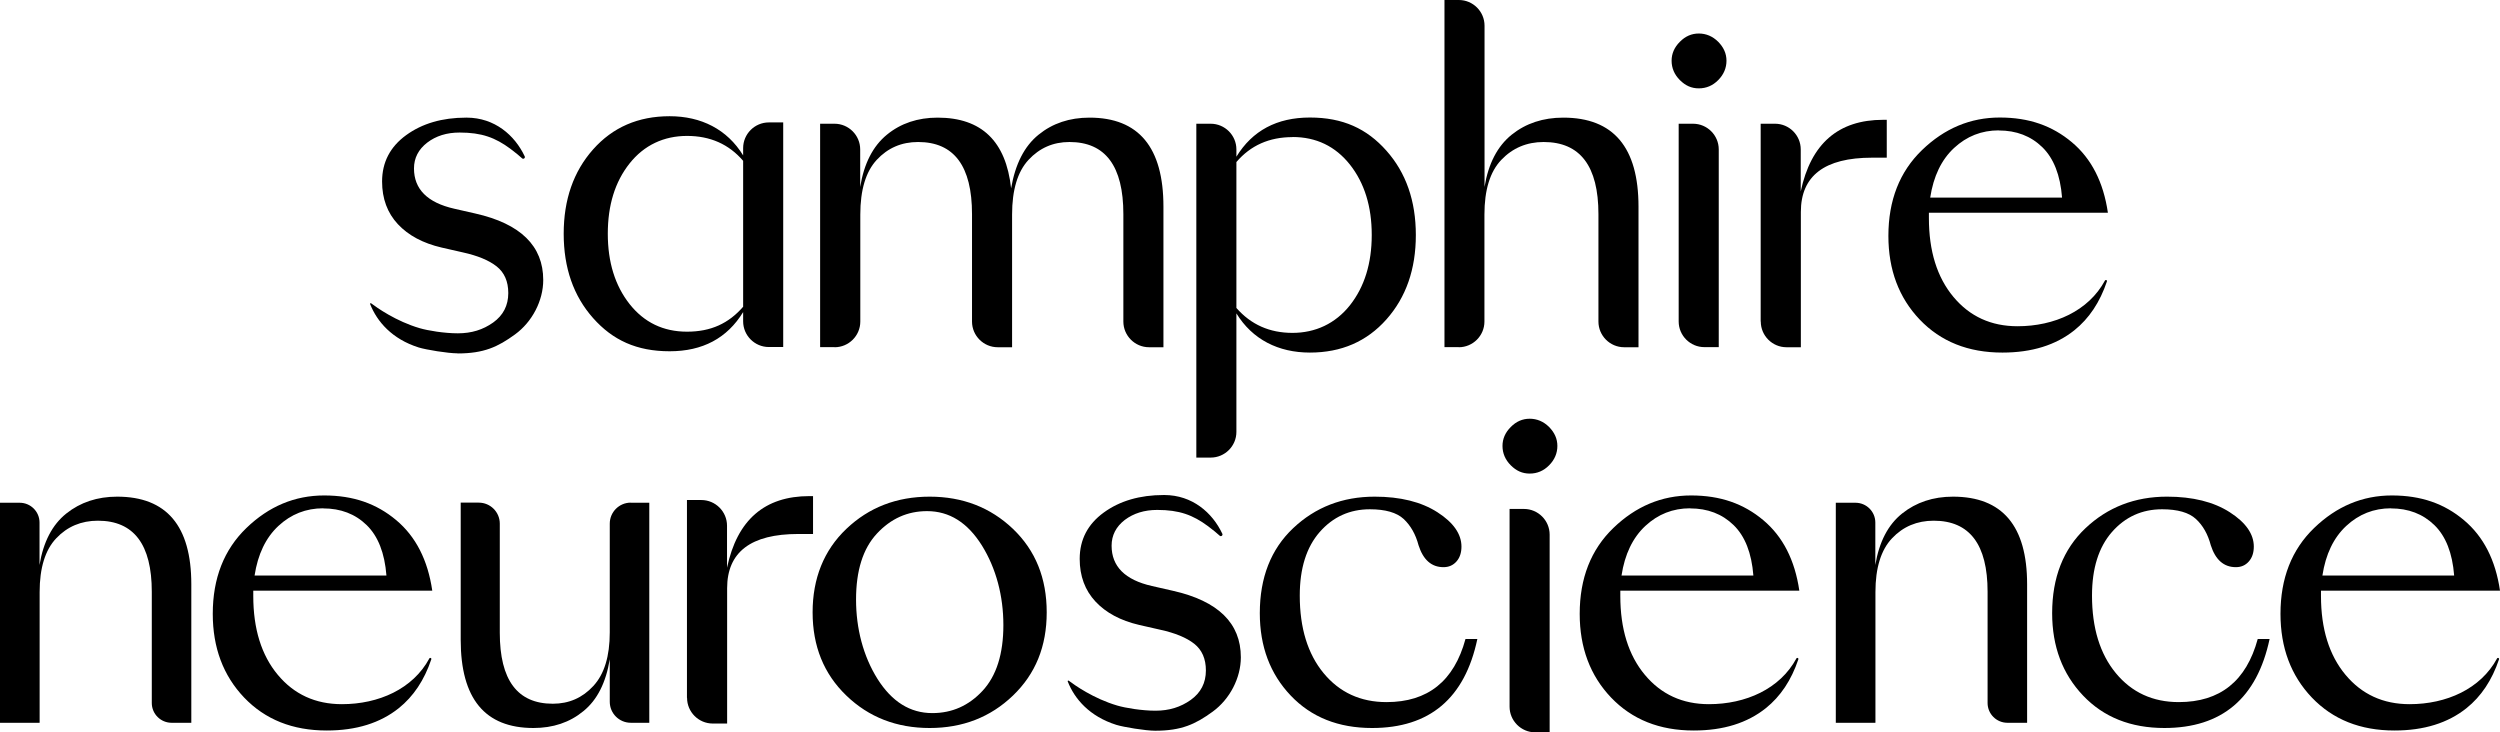
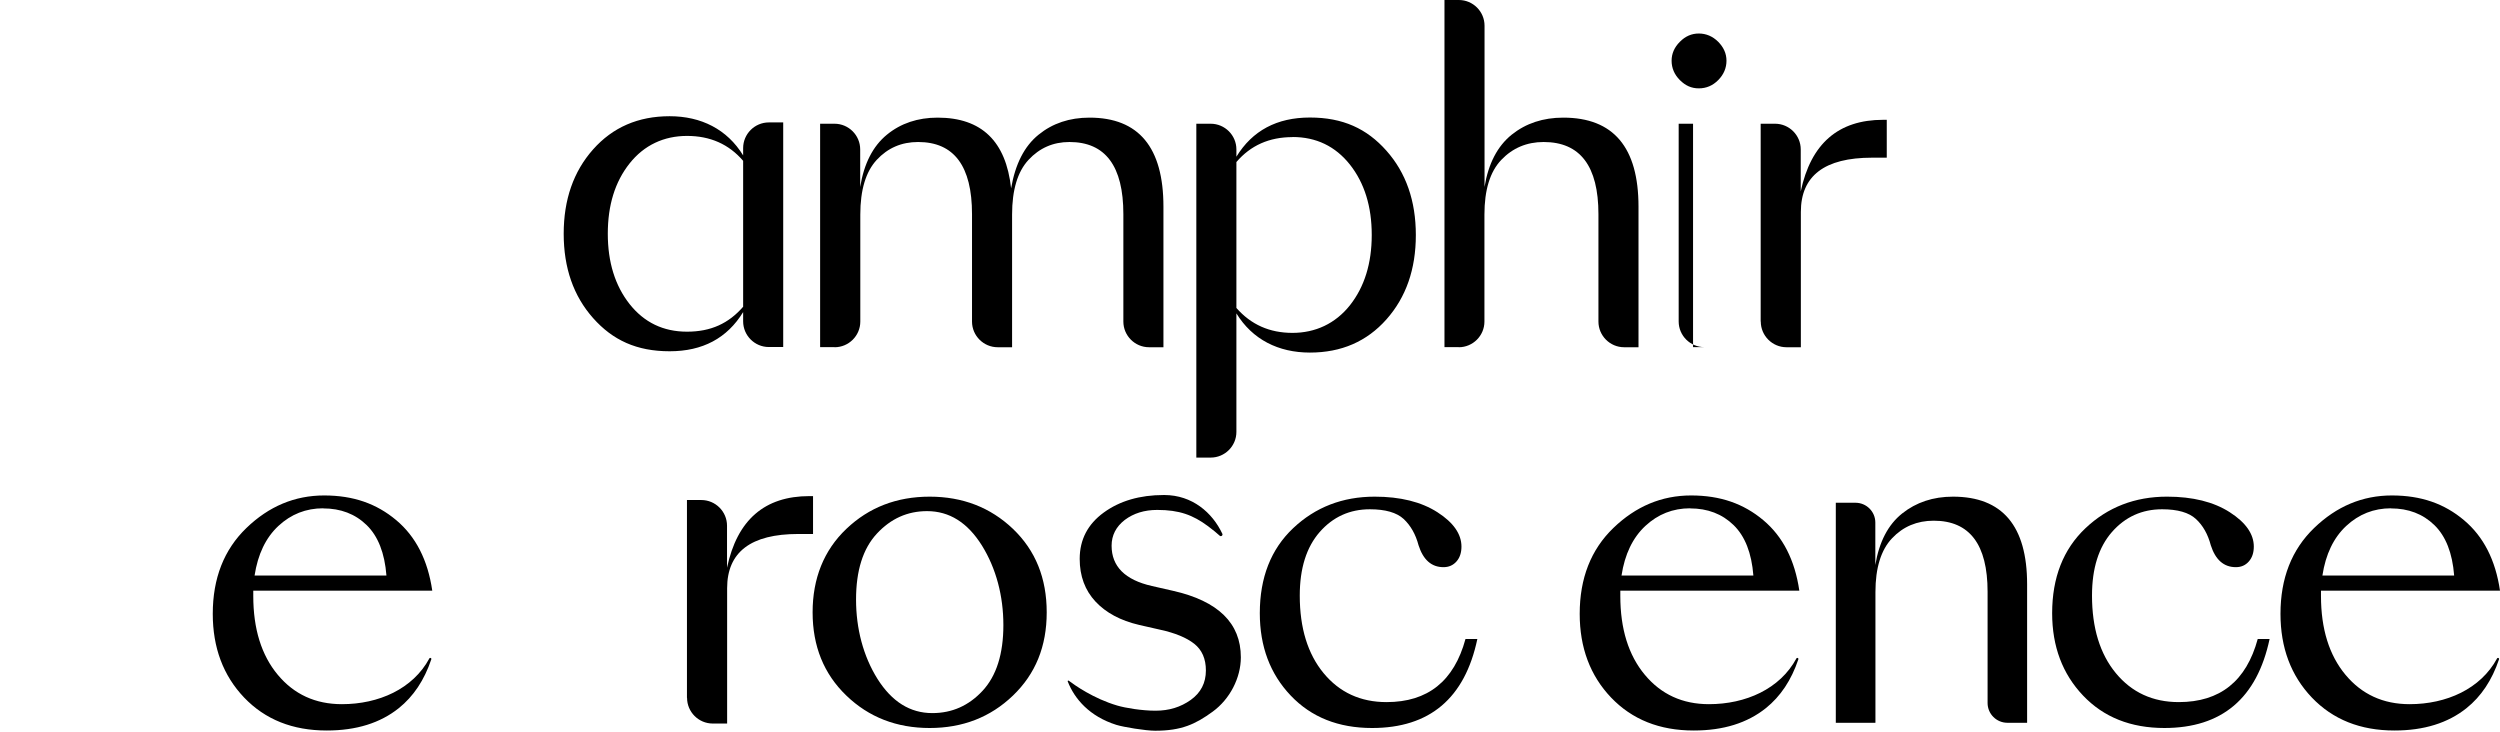
<svg xmlns="http://www.w3.org/2000/svg" width="512" height="150" viewBox="0 0 512 150" fill="none">
  <path d="M384.045 148.026H375.973V102.963H380.009C382.239 102.963 384.067 104.768 384.067 107.019V115.711C384.848 110.986 386.676 107.465 389.553 105.169C392.43 102.874 395.909 101.715 399.967 101.715C410.091 101.715 415.153 107.71 415.153 119.655V148.026H411.117C408.887 148.026 407.058 146.22 407.058 143.97V121.193C407.058 111.498 403.379 106.64 396.02 106.64C392.608 106.64 389.754 107.844 387.502 110.228C385.227 112.613 384.09 116.312 384.09 121.26V148.003L384.045 148.026Z" fill="black" />
  <path d="M140.688 142.899V102.405H143.631C146.53 102.405 148.894 104.768 148.894 107.665V116.267C150.968 106.484 156.587 101.603 165.775 101.603H166.51V109.359H163.5C153.777 109.359 148.916 113.058 148.916 120.479V148.181H145.973C143.074 148.181 140.71 145.819 140.71 142.922" fill="black" />
  <path d="M66.186 104.099C62.663 104.099 59.608 105.302 57.021 107.709C54.434 110.116 52.806 113.504 52.137 117.872H79.142C78.785 113.259 77.425 109.804 75.084 107.531C72.742 105.258 69.776 104.121 66.186 104.121M66.922 149.607C59.92 149.607 54.3 147.357 49.996 142.855C45.715 138.353 43.574 132.648 43.574 125.717C43.574 118.429 45.871 112.568 50.465 108.133C55.059 103.698 60.366 101.469 66.387 101.469C72.408 101.469 77.135 103.163 81.149 106.528C85.163 109.893 87.616 114.707 88.53 120.97H51.87V122.062C51.87 128.792 53.542 134.185 56.887 138.197C60.232 142.208 64.603 144.214 70.022 144.214C77.559 144.214 84.561 141.094 87.928 134.854C88.062 134.609 88.419 134.765 88.33 135.032C86.902 139.289 84.672 142.632 81.662 145.039C77.871 148.07 72.965 149.607 66.944 149.607" fill="black" />
-   <path d="M8.072 148.026H0V102.963H4.036C6.266 102.963 8.095 104.768 8.095 107.019V115.711C8.875 110.986 10.704 107.465 13.581 105.169C16.457 102.874 19.936 101.715 23.994 101.715C34.118 101.715 39.181 107.71 39.181 119.655V148.026H35.144C32.914 148.026 31.086 146.22 31.086 143.97V121.193C31.086 111.498 27.406 106.64 20.047 106.64C16.636 106.64 13.781 107.844 11.529 110.228C9.254 112.613 8.117 116.312 8.117 121.26V148.003L8.072 148.026Z" fill="black" />
-   <path d="M129.184 102.961H132.975V148.024H129.184C126.82 148.024 124.88 146.107 124.88 143.723V135.009C124.099 139.8 122.315 143.344 119.483 145.639C116.674 147.957 113.262 149.094 109.248 149.094C99.302 149.094 94.352 143.076 94.352 131.042V102.939H98.053C100.417 102.939 102.357 104.856 102.357 107.24V129.593C102.357 139.288 105.97 144.124 113.217 144.124C116.517 144.124 119.283 142.92 121.513 140.491C123.765 138.062 124.88 134.407 124.88 129.504V107.24C124.88 104.878 126.798 102.939 129.184 102.939" fill="black" />
  <path d="M190.951 146.042C194.965 146.042 198.4 144.527 201.232 141.473C204.064 138.42 205.491 133.941 205.491 128.013C205.491 122.084 204.019 116.424 201.098 111.721C198.154 107.019 194.43 104.679 189.859 104.679C185.845 104.679 182.433 106.217 179.579 109.292C176.724 112.368 175.319 116.869 175.319 122.798C175.319 128.726 176.791 134.386 179.712 139.044C182.656 143.702 186.38 146.042 190.929 146.042M207.453 142.454C202.837 146.889 197.151 149.095 190.394 149.095C183.637 149.095 177.929 146.889 173.335 142.454C168.719 138.019 166.422 132.336 166.422 125.405C166.422 118.474 168.719 112.702 173.335 108.312C177.951 103.921 183.637 101.715 190.394 101.715C197.151 101.715 202.837 103.921 207.453 108.312C212.069 112.724 214.366 118.407 214.366 125.405C214.366 132.403 212.069 138.019 207.453 142.454Z" fill="black" />
  <path d="M280.999 149.095C274.108 149.095 268.556 146.889 264.341 142.454C260.126 138.019 258.008 132.403 258.008 125.583C258.008 118.296 260.282 112.479 264.832 108.178C269.381 103.877 274.956 101.715 281.534 101.715C286.797 101.715 291.078 102.785 294.379 104.902C297.679 107.019 299.307 109.381 299.307 111.944C299.307 113.192 298.972 114.217 298.281 114.997C297.59 115.777 296.698 116.156 295.627 116.156C293.174 116.156 291.48 114.663 290.521 111.677C289.919 109.404 288.893 107.621 287.466 106.284C286.038 104.969 283.719 104.3 280.553 104.3C276.427 104.3 272.993 105.86 270.273 108.958C267.552 112.078 266.192 116.401 266.192 121.973C266.192 128.614 267.82 133.918 271.075 137.863C274.331 141.808 278.635 143.791 283.965 143.791C292.416 143.791 297.79 139.49 300.132 130.865H302.562C299.998 143.011 292.795 149.095 280.999 149.095Z" fill="black" />
  <path d="M443.272 149.094C436.382 149.094 430.829 146.888 426.614 142.453C422.4 138.018 420.281 132.402 420.281 125.582C420.281 118.295 422.556 112.478 427.105 108.177C431.654 103.876 437.229 101.714 443.807 101.714C449.07 101.714 453.352 102.784 456.652 104.901C459.952 107.018 461.58 109.38 461.58 111.943C461.58 113.191 461.246 114.216 460.554 114.996C459.863 115.776 458.993 116.155 457.901 116.155C455.448 116.155 453.731 114.662 452.772 111.676C452.17 109.403 451.166 107.62 449.717 106.283C448.29 104.968 445.97 104.299 442.804 104.299C438.678 104.299 435.244 105.859 432.524 108.957C429.803 112.077 428.443 116.4 428.443 121.972C428.443 128.613 430.071 133.917 433.327 137.862C436.582 141.807 440.886 143.79 446.216 143.79C454.667 143.79 460.042 139.489 462.383 130.864H464.814C462.227 143.01 455.046 149.094 443.25 149.094" fill="black" />
-   <path d="M309.16 144.726V104.232H312.104C315.003 104.232 317.367 106.594 317.367 109.491V149.985H314.423C311.524 149.985 309.16 147.623 309.16 144.726ZM307.711 91.328C307.711 89.879 308.268 88.587 309.406 87.45C310.521 86.314 311.814 85.756 313.286 85.756C314.758 85.756 316.118 86.314 317.255 87.45C318.37 88.587 318.95 89.857 318.95 91.328C318.95 92.799 318.392 94.158 317.255 95.295C316.14 96.431 314.802 96.989 313.286 96.989C311.769 96.989 310.543 96.431 309.406 95.295C308.291 94.18 307.711 92.843 307.711 91.328Z" fill="black" />
-   <path d="M93.704 72.363C91.72 72.363 87.26 71.628 85.743 71.16C80.302 69.444 77.225 65.878 75.798 62.268C75.753 62.156 75.887 62.045 75.999 62.112C77.18 63.003 81.083 65.789 85.966 67.215C87.639 67.705 90.962 68.263 93.771 68.263C96.581 68.263 98.923 67.527 100.996 66.056C103.048 64.585 104.096 62.58 104.096 60.017C104.096 57.632 103.293 55.805 101.71 54.557C100.127 53.309 97.808 52.35 94.753 51.682L90.449 50.701C86.613 49.81 83.625 48.205 81.484 45.91C79.344 43.614 78.251 40.694 78.251 37.173C78.251 33.229 79.901 30.064 83.179 27.679C86.457 25.295 90.56 24.091 95.466 24.091H95.6C101.309 24.114 105.412 27.679 107.463 32.025C107.619 32.359 107.196 32.672 106.928 32.426C106.371 31.914 105.59 31.267 104.52 30.465C101.442 28.192 98.677 27.145 94.128 27.145C91.497 27.145 89.289 27.835 87.483 29.217C85.699 30.599 84.785 32.359 84.785 34.499C84.785 38.733 87.528 41.497 93.035 42.745L97.339 43.725C106.616 45.82 111.254 50.367 111.254 57.342C111.254 61.577 109.002 65.922 105.479 68.486C101.955 71.048 99.101 72.386 93.727 72.386" fill="black" />
  <path d="M170.904 71.093H167.961V25.339H170.904C173.803 25.339 176.167 27.702 176.167 30.599V38.288C176.948 33.496 178.776 29.93 181.631 27.59C184.485 25.25 187.964 24.091 192.022 24.091C201.031 24.091 206.026 28.927 207.075 38.577C207.922 33.608 209.795 29.93 212.694 27.59C215.571 25.25 219.049 24.091 223.13 24.091C233.21 24.091 238.272 30.175 238.272 42.321V71.115H235.328C232.429 71.115 230.065 68.753 230.065 65.856V43.859C230.065 34.009 226.386 29.083 219.027 29.083C215.682 29.083 212.895 30.309 210.642 32.738C208.39 35.168 207.275 38.912 207.275 43.948V71.115H204.332C201.433 71.115 199.069 68.753 199.069 65.856V43.859C199.069 34.009 195.39 29.083 188.031 29.083C184.619 29.083 181.809 30.309 179.557 32.738C177.304 35.168 176.19 38.912 176.19 43.948V65.856C176.19 68.753 173.826 71.115 170.927 71.115" fill="black" />
  <path d="M264.698 28.081C259.949 28.081 256.135 29.775 253.214 33.184V63.07C256.202 66.48 260.015 68.174 264.698 68.174C269.381 68.174 273.484 66.279 276.473 62.513C279.438 58.747 280.933 53.955 280.933 48.116C280.933 42.277 279.438 37.486 276.473 33.719C273.484 29.953 269.56 28.059 264.698 28.059M245.008 93.669V25.34H247.951C250.85 25.34 253.214 27.702 253.214 30.599V32.092C256.492 26.744 261.51 24.069 268.266 24.069C275.023 24.069 279.929 26.343 283.943 30.867C287.957 35.391 289.964 41.141 289.964 48.139C289.964 55.136 287.957 60.886 283.943 65.41C279.929 69.934 274.711 72.208 268.266 72.208C261.822 72.208 256.492 69.533 253.214 64.184V88.454C253.214 91.352 250.85 93.714 247.951 93.714H245.008V93.669Z" fill="black" />
  <path d="M128.937 33.474C125.948 37.24 124.477 42.032 124.477 47.871C124.477 53.71 125.971 58.501 128.937 62.268C131.925 66.034 135.827 67.928 140.711 67.928C145.594 67.928 149.229 66.235 152.195 62.825V32.939C149.274 29.529 145.438 27.836 140.711 27.836C135.983 27.836 131.925 29.708 128.937 33.474ZM152.195 65.834V63.917C148.917 69.266 143.9 71.94 137.143 71.94C130.386 71.94 125.48 69.667 121.466 65.143C117.452 60.619 115.445 54.869 115.445 47.871C115.445 40.873 117.452 35.123 121.466 30.599C125.48 26.075 130.698 23.802 137.143 23.802C143.587 23.802 148.917 26.476 152.195 31.825V30.332C152.195 27.434 154.559 25.072 157.458 25.072H160.401V71.071H157.458C154.559 71.071 152.195 68.709 152.195 65.811" fill="black" />
  <path d="M298.772 71.093H295.828V0H298.772C301.671 0 304.034 2.362 304.034 5.26V38.288C304.815 33.496 306.688 29.93 309.587 27.59C312.508 25.25 316.032 24.091 320.157 24.091C330.437 24.091 335.566 30.176 335.566 42.322V71.115H332.623C329.724 71.115 327.36 68.753 327.36 65.856V43.859C327.36 34.009 323.613 29.084 316.143 29.084C312.687 29.084 309.788 30.309 307.469 32.739C305.149 35.168 304.012 38.912 304.012 43.948V65.856C304.012 68.753 301.648 71.115 298.749 71.115" fill="black" />
-   <path d="M343.793 65.834V25.34H346.737C349.636 25.34 352 27.702 352 30.599V71.093H349.056C346.157 71.093 343.793 68.731 343.793 65.834ZM342.344 12.436C342.344 10.987 342.901 9.695 344.039 8.558C345.153 7.421 346.447 6.864 347.919 6.864C349.39 6.864 350.751 7.421 351.888 8.558C353.003 9.695 353.583 10.965 353.583 12.436C353.583 13.907 353.025 15.266 351.888 16.403C350.773 17.539 349.435 18.096 347.919 18.096C346.402 18.096 345.176 17.539 344.039 16.403C342.924 15.289 342.344 13.951 342.344 12.436Z" fill="black" />
+   <path d="M343.793 65.834V25.34H346.737V71.093H349.056C346.157 71.093 343.793 68.731 343.793 65.834ZM342.344 12.436C342.344 10.987 342.901 9.695 344.039 8.558C345.153 7.421 346.447 6.864 347.919 6.864C349.39 6.864 350.751 7.421 351.888 8.558C353.003 9.695 353.583 10.965 353.583 12.436C353.583 13.907 353.025 15.266 351.888 16.403C350.773 17.539 349.435 18.096 347.919 18.096C346.402 18.096 345.176 17.539 344.039 16.403C342.924 15.289 342.344 13.951 342.344 12.436Z" fill="black" />
  <path d="M360.586 65.833V25.339H363.53C366.428 25.339 368.792 27.701 368.792 30.599V39.201C370.866 29.417 376.486 24.537 385.673 24.537H386.409V32.292H383.398C373.676 32.292 368.815 35.992 368.815 43.413V71.115H365.871C362.972 71.115 360.608 68.752 360.608 65.855" fill="black" />
-   <path d="M409.354 26.699C405.831 26.699 402.776 27.903 400.189 30.309C397.602 32.716 395.974 36.104 395.305 40.472H422.31C421.953 35.859 420.593 32.404 418.252 30.131C415.91 27.858 412.944 26.721 409.354 26.721M410.09 72.208C403.088 72.208 397.468 69.957 393.164 65.455C388.883 60.953 386.742 55.248 386.742 48.317C386.742 41.029 389.039 35.168 393.633 30.733C398.227 26.298 403.534 24.069 409.555 24.069C415.576 24.069 420.303 25.763 424.317 29.128C428.331 32.493 430.784 37.307 431.698 43.57H395.038V44.662C395.038 51.414 396.71 56.785 400.055 60.797C403.4 64.809 407.771 66.814 413.19 66.814C420.727 66.814 427.729 63.694 431.096 57.454C431.23 57.231 431.587 57.365 431.498 57.632C430.07 61.889 427.84 65.232 424.83 67.639C421.039 70.67 416.133 72.208 410.112 72.208" fill="black" />
  <path d="M236.576 149.652C234.591 149.652 230.131 148.916 228.615 148.448C223.173 146.732 220.074 143.167 218.669 139.556C218.624 139.445 218.758 139.333 218.87 139.4C220.052 140.292 223.954 143.077 228.838 144.504C230.51 144.994 233.833 145.551 236.642 145.551C239.452 145.551 241.794 144.816 243.868 143.345C245.919 141.874 246.967 139.868 246.967 137.305C246.967 134.921 246.164 133.093 244.581 131.845C242.998 130.597 240.679 129.639 237.624 128.97L233.32 127.99C229.484 127.098 226.496 125.494 224.355 123.198C222.215 120.903 221.122 117.983 221.122 114.462C221.122 110.517 222.772 107.353 226.05 104.968C229.328 102.583 233.431 101.38 238.337 101.38H238.471C244.18 101.402 248.283 104.968 250.334 109.314C250.491 109.648 250.067 109.96 249.799 109.715C249.242 109.202 248.461 108.556 247.391 107.754C244.314 105.481 241.548 104.433 236.999 104.433C234.368 104.433 232.16 105.124 230.354 106.483C228.57 107.865 227.656 109.626 227.656 111.765C227.656 116 230.399 118.763 235.907 120.011L240.21 120.992C249.487 123.087 254.125 127.633 254.125 134.609C254.125 138.843 251.873 143.189 248.35 145.752C244.826 148.315 241.972 149.652 236.598 149.652" fill="black" />
  <path d="M489.677 104.099C486.154 104.099 483.099 105.302 480.512 107.709C477.925 110.116 476.297 113.504 475.628 117.872H502.611C502.254 113.259 500.894 109.804 498.552 107.531C496.211 105.258 493.245 104.121 489.655 104.121M490.391 149.607C483.389 149.607 477.769 147.357 473.465 142.855C469.184 138.353 467.043 132.648 467.043 125.717C467.043 118.429 469.34 112.568 473.934 108.133C478.527 103.698 483.835 101.469 489.855 101.469C495.876 101.469 500.626 103.163 504.618 106.528C508.632 109.893 511.085 114.707 511.999 120.97H475.338V122.062C475.338 128.792 477.011 134.185 480.356 138.197C483.701 142.208 488.072 144.214 493.49 144.214C501.028 144.214 508.03 141.094 511.397 134.854C511.531 134.609 511.888 134.765 511.798 135.032C510.371 139.289 508.141 142.632 505.131 145.039C501.34 148.07 496.412 149.607 490.413 149.607" fill="black" />
  <path d="M346.135 104.099C342.612 104.099 339.557 105.302 336.97 107.709C334.383 110.116 332.755 113.504 332.086 117.872H359.091C358.735 113.259 357.374 109.804 355.033 107.531C352.691 105.258 349.726 104.121 346.135 104.121M346.871 149.607C339.869 149.607 334.25 147.357 329.946 142.855C325.664 138.353 323.523 132.648 323.523 125.717C323.523 118.429 325.82 112.568 330.414 108.133C335.008 103.698 340.315 101.469 346.336 101.469C352.357 101.469 357.107 103.163 361.121 106.528C365.135 109.893 367.588 114.707 368.502 120.97H331.841V122.062C331.841 128.792 333.514 134.185 336.859 138.197C340.204 142.208 344.574 144.214 349.993 144.214C357.53 144.214 364.532 141.094 367.9 134.854C368.034 134.609 368.39 134.765 368.301 135.032C366.874 139.289 364.644 142.632 361.634 145.039C357.843 148.07 352.937 149.607 346.916 149.607" fill="black" />
</svg>